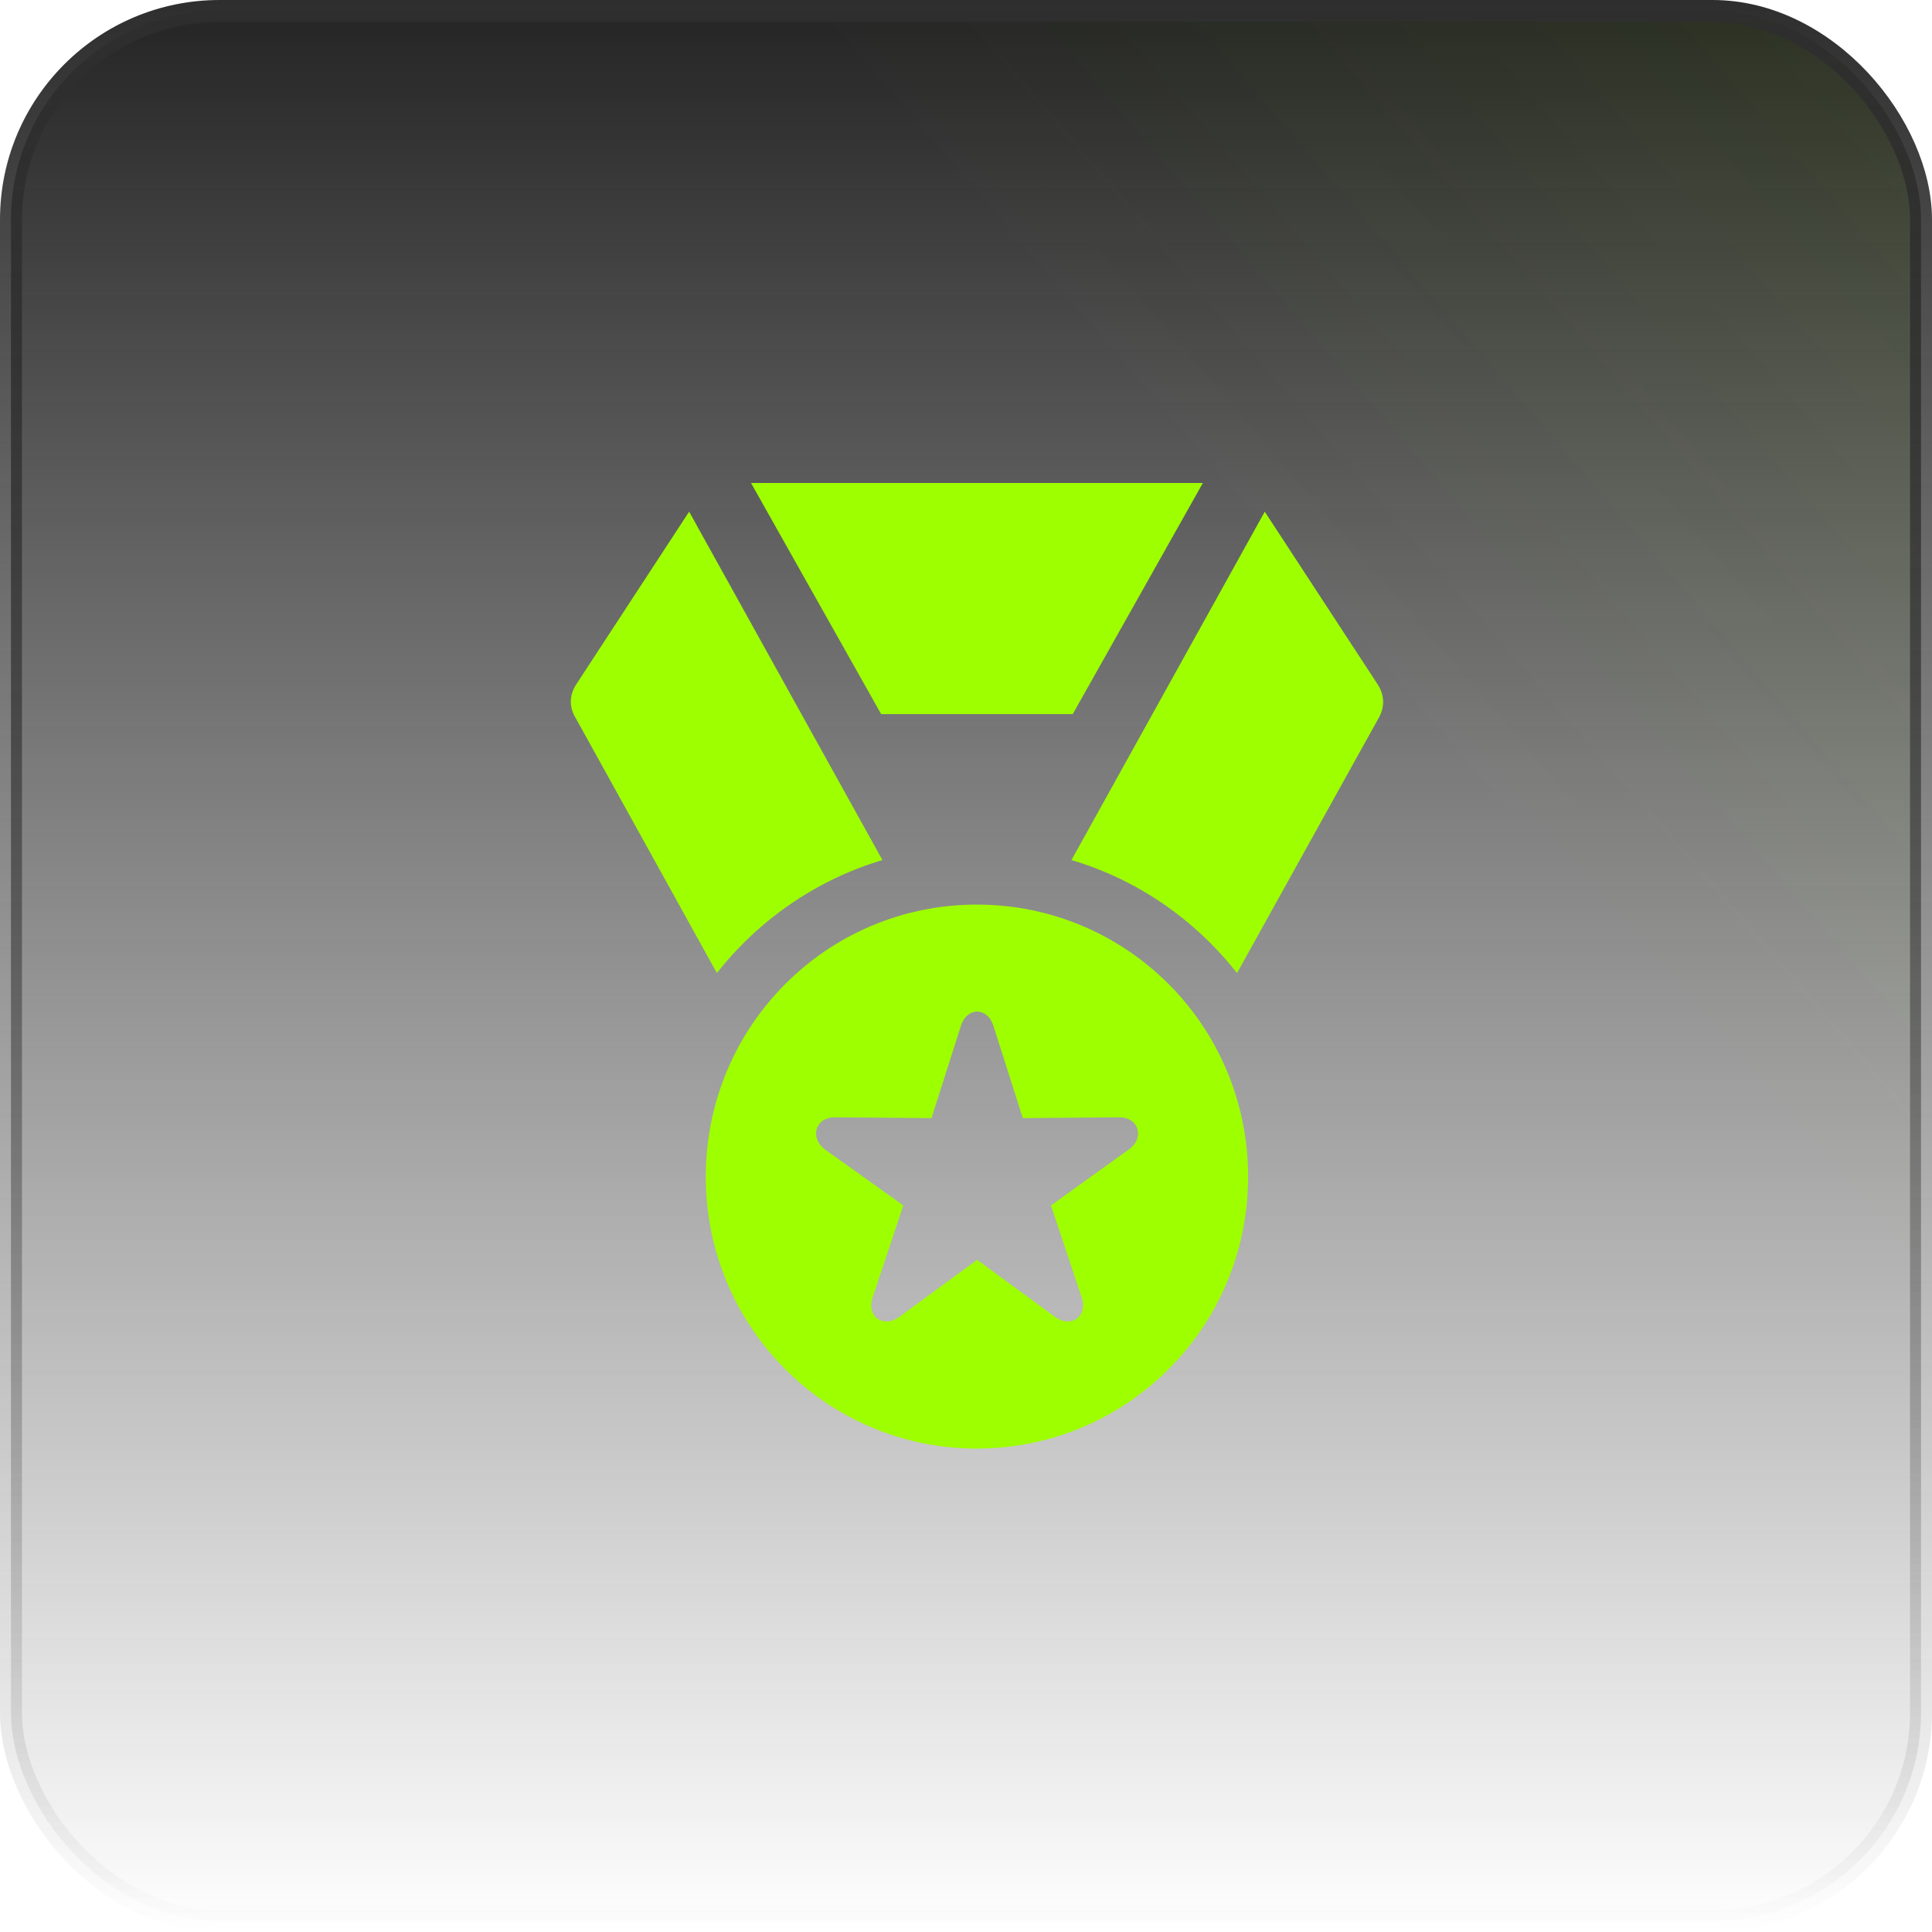
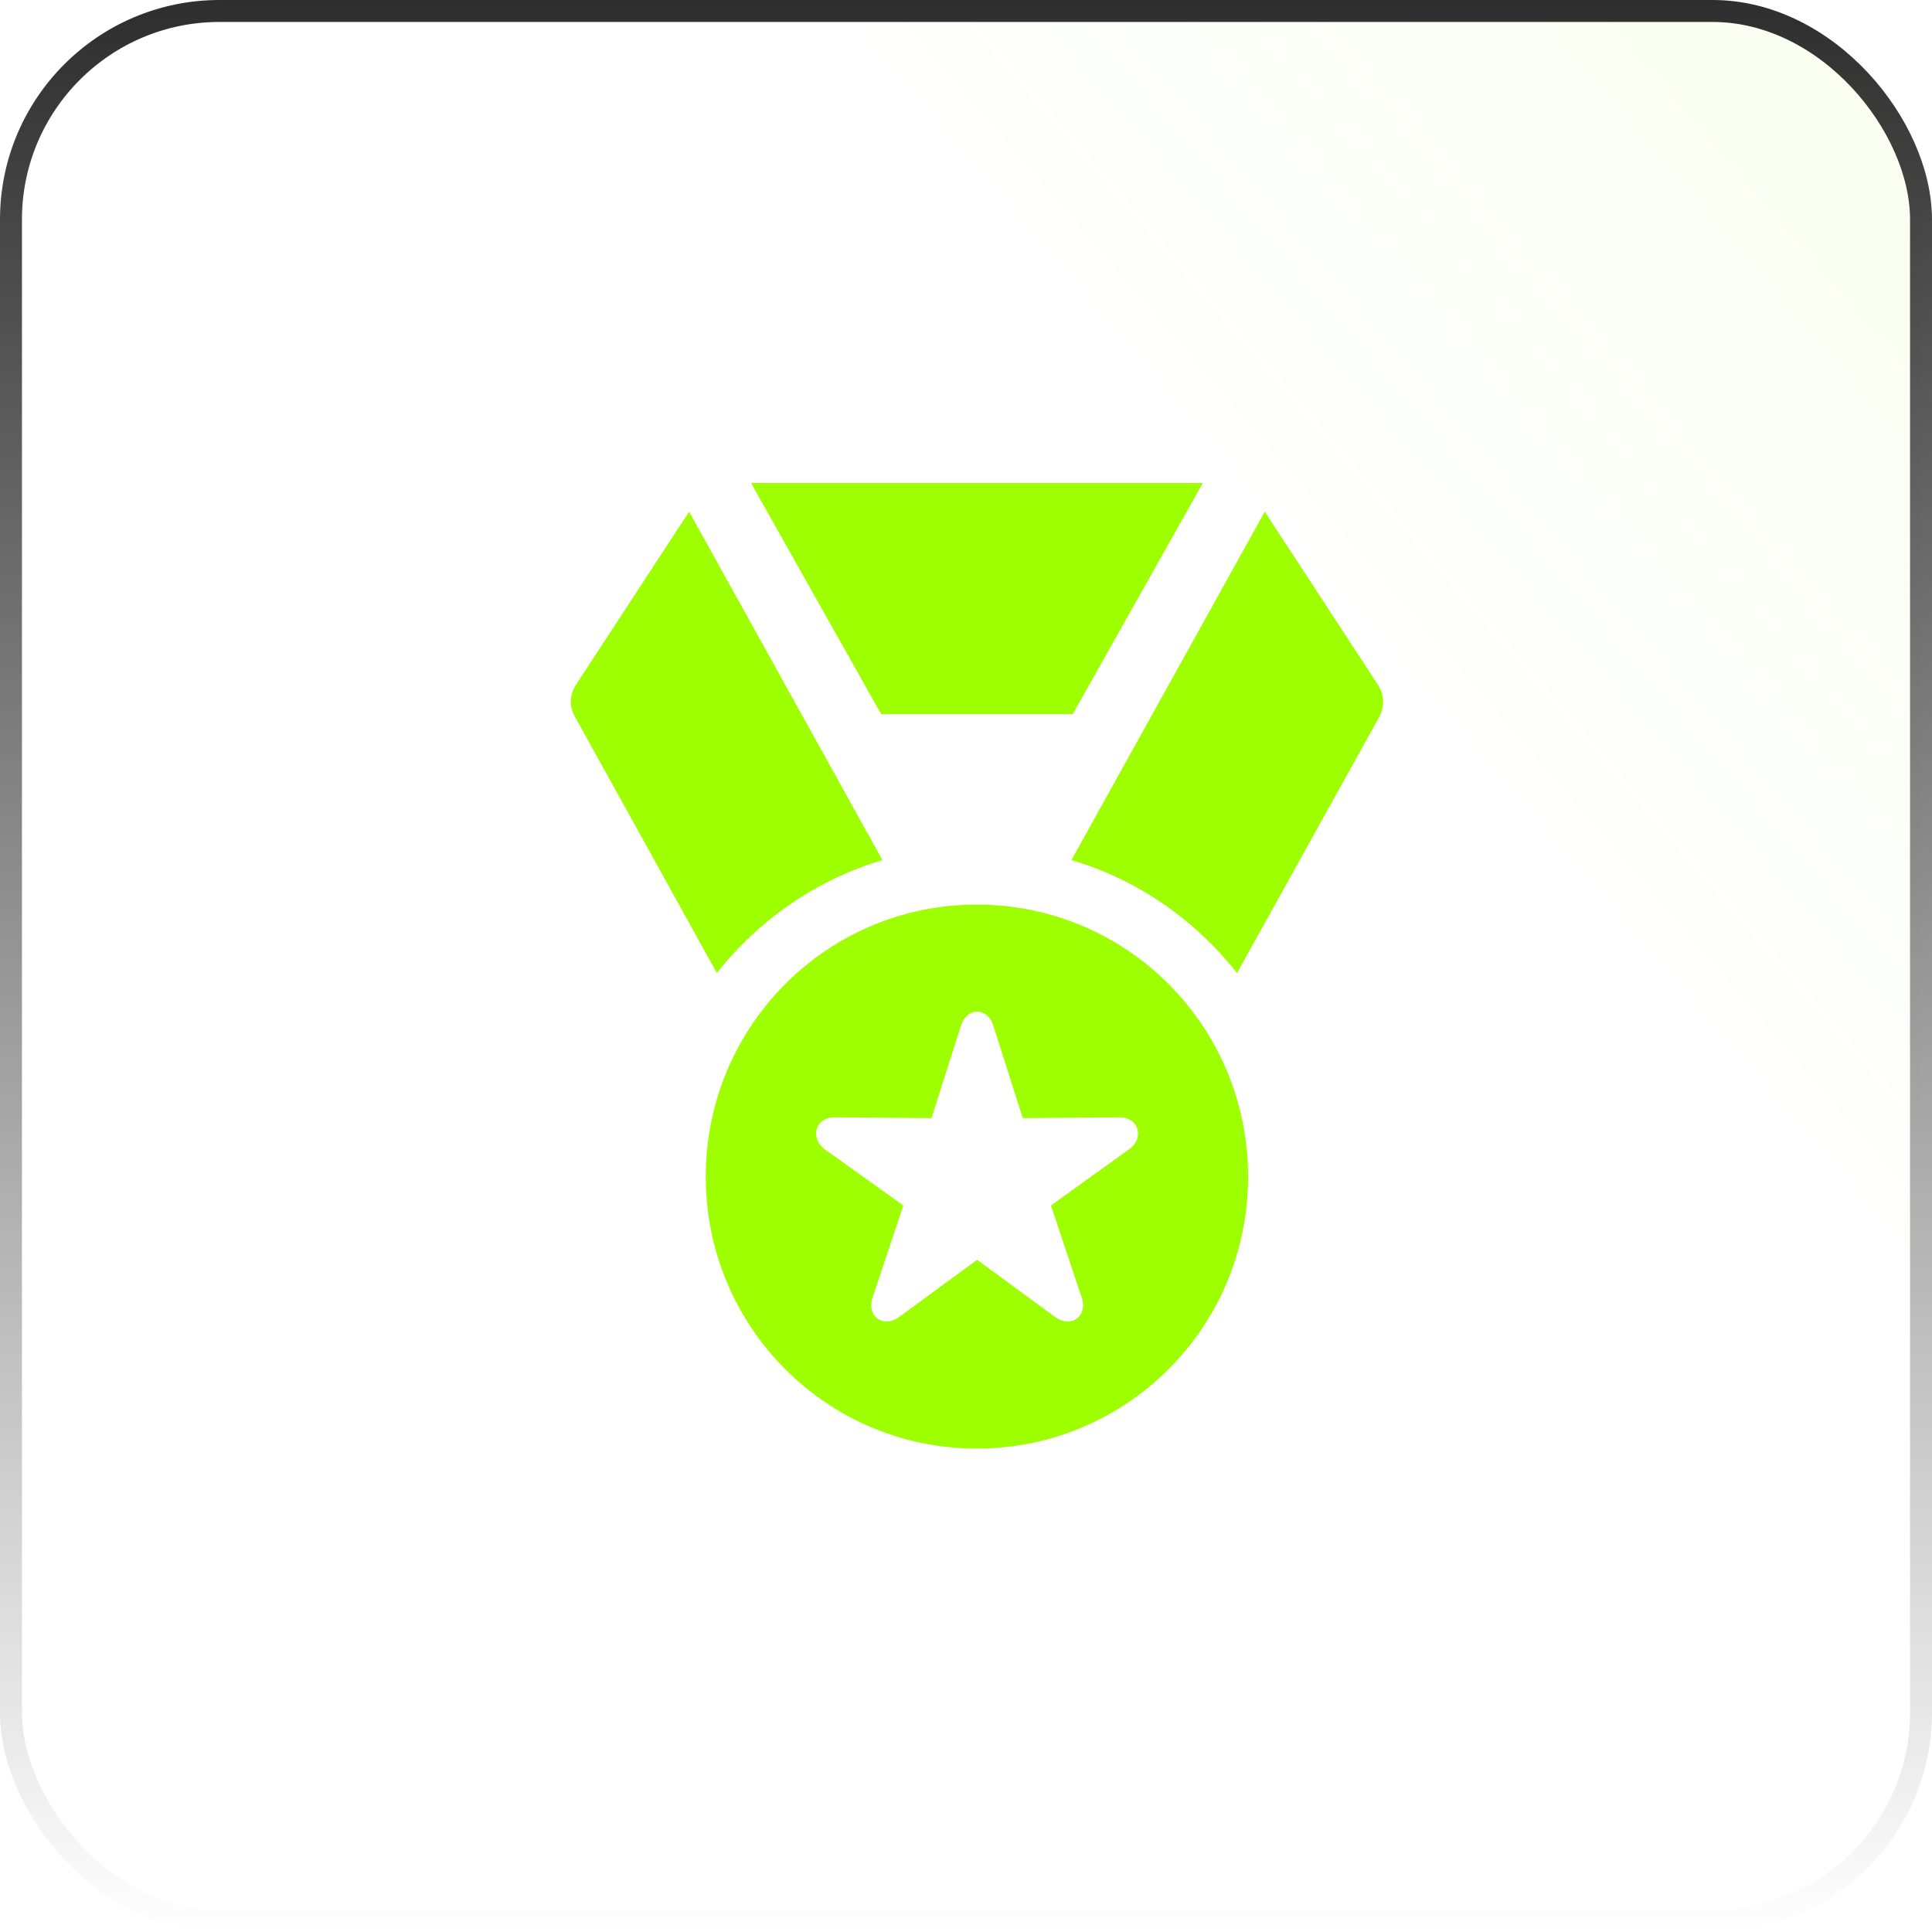
<svg xmlns="http://www.w3.org/2000/svg" width="88" height="88" viewBox="0 0 88 88" fill="none">
-   <rect x="0.5" y="0.5" width="87" height="87" rx="9.5" fill="url(#paint0_linear_153_483)" />
  <rect x="0.5" y="0.5" width="87" height="87" rx="9.5" fill="url(#paint1_linear_153_483)" fill-opacity="0.2" />
  <rect x="0.5" y="0.5" width="87" height="87" rx="9.5" stroke="url(#paint2_linear_153_483)" />
-   <path d="M44.489 65.981C51.33 65.981 56.85 60.444 56.85 53.601C56.85 46.739 51.33 41.203 44.489 41.203C37.667 41.203 32.147 46.739 32.147 53.601C32.147 60.444 37.667 65.981 44.489 65.981ZM40.971 59.976C40.232 60.522 39.455 59.957 39.746 59.099L41.146 54.907L37.57 52.354C36.889 51.847 37.103 50.892 38.036 50.892L42.429 50.93L43.77 46.72C44.042 45.862 44.975 45.862 45.247 46.72L46.588 50.93L50.98 50.892C51.913 50.892 52.107 51.866 51.447 52.334L47.87 54.907L49.27 59.099C49.562 59.957 48.784 60.522 48.045 59.976L44.508 57.383L40.971 59.976ZM32.653 44.322C34.557 41.904 37.181 40.072 40.194 39.175L31.389 23.306L26.278 31.124C25.928 31.631 25.909 32.196 26.22 32.703L32.653 44.322ZM40.135 32.527H48.862L54.789 22H34.208L40.135 32.527ZM48.803 39.175C51.835 40.072 54.44 41.904 56.344 44.322L62.797 32.703C63.088 32.196 63.069 31.631 62.719 31.124L57.608 23.306L48.803 39.175Z" fill="#9EFF00" />
+   <path d="M44.489 65.981C51.33 65.981 56.85 60.444 56.85 53.601C56.85 46.739 51.33 41.203 44.489 41.203C37.667 41.203 32.147 46.739 32.147 53.601C32.147 60.444 37.667 65.981 44.489 65.981ZM40.971 59.976C40.232 60.522 39.455 59.957 39.746 59.099L41.146 54.907L37.57 52.354C36.889 51.847 37.103 50.892 38.036 50.892L42.429 50.93L43.77 46.72C44.042 45.862 44.975 45.862 45.247 46.72L46.588 50.93L50.98 50.892C51.913 50.892 52.107 51.866 51.447 52.334L47.87 54.907L49.27 59.099C49.562 59.957 48.784 60.522 48.045 59.976L44.508 57.383L40.971 59.976ZM32.653 44.322C34.557 41.904 37.181 40.072 40.194 39.175L31.389 23.306L26.278 31.124C25.928 31.631 25.909 32.196 26.22 32.703L32.653 44.322ZM40.135 32.527H48.862L54.789 22H34.208ZM48.803 39.175C51.835 40.072 54.44 41.904 56.344 44.322L62.797 32.703C63.088 32.196 63.069 31.631 62.719 31.124L57.608 23.306L48.803 39.175Z" fill="#9EFF00" />
  <defs>
    <linearGradient id="paint0_linear_153_483" x1="44" y1="0" x2="44" y2="88" gradientUnits="userSpaceOnUse">
      <stop stop-color="#242424" />
      <stop offset="1" stop-color="#242424" stop-opacity="0" />
    </linearGradient>
    <linearGradient id="paint1_linear_153_483" x1="204" y1="-87.5" x2="8.27014e-06" y2="88" gradientUnits="userSpaceOnUse">
      <stop offset="0.224" stop-color="#9EFF00" />
      <stop offset="0.687" stop-color="#9EFF00" stop-opacity="0" />
    </linearGradient>
    <linearGradient id="paint2_linear_153_483" x1="44" y1="0" x2="44" y2="88" gradientUnits="userSpaceOnUse">
      <stop stop-color="#2E2E2E" />
      <stop offset="1" stop-color="#2E2E2E" stop-opacity="0" />
    </linearGradient>
  </defs>
</svg>